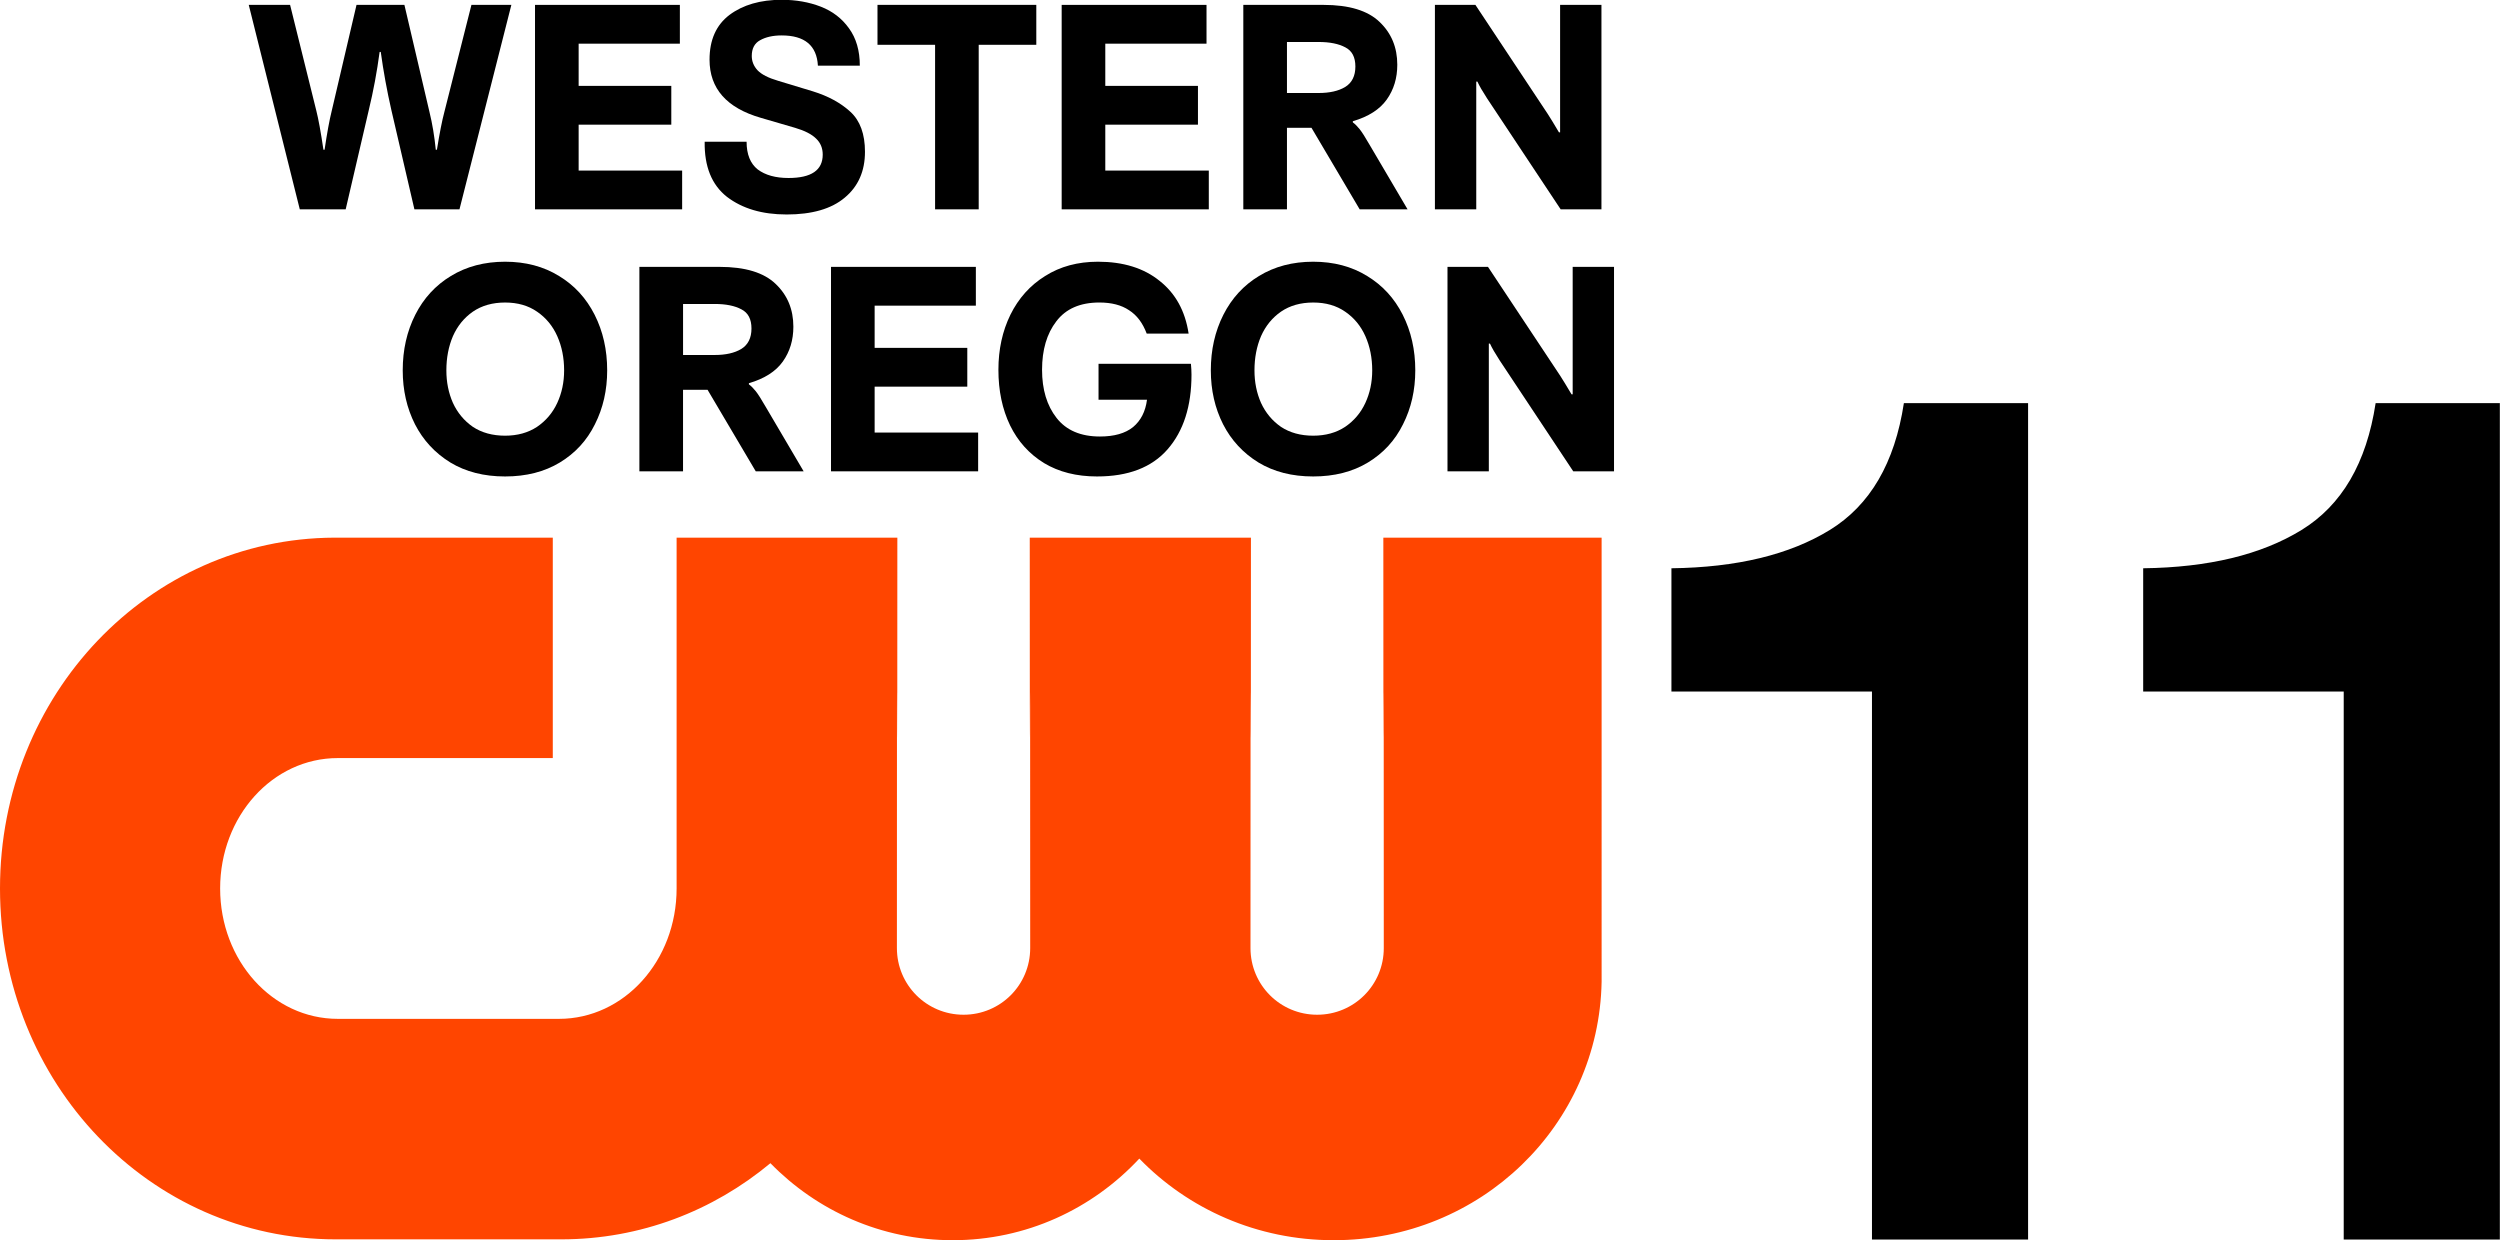
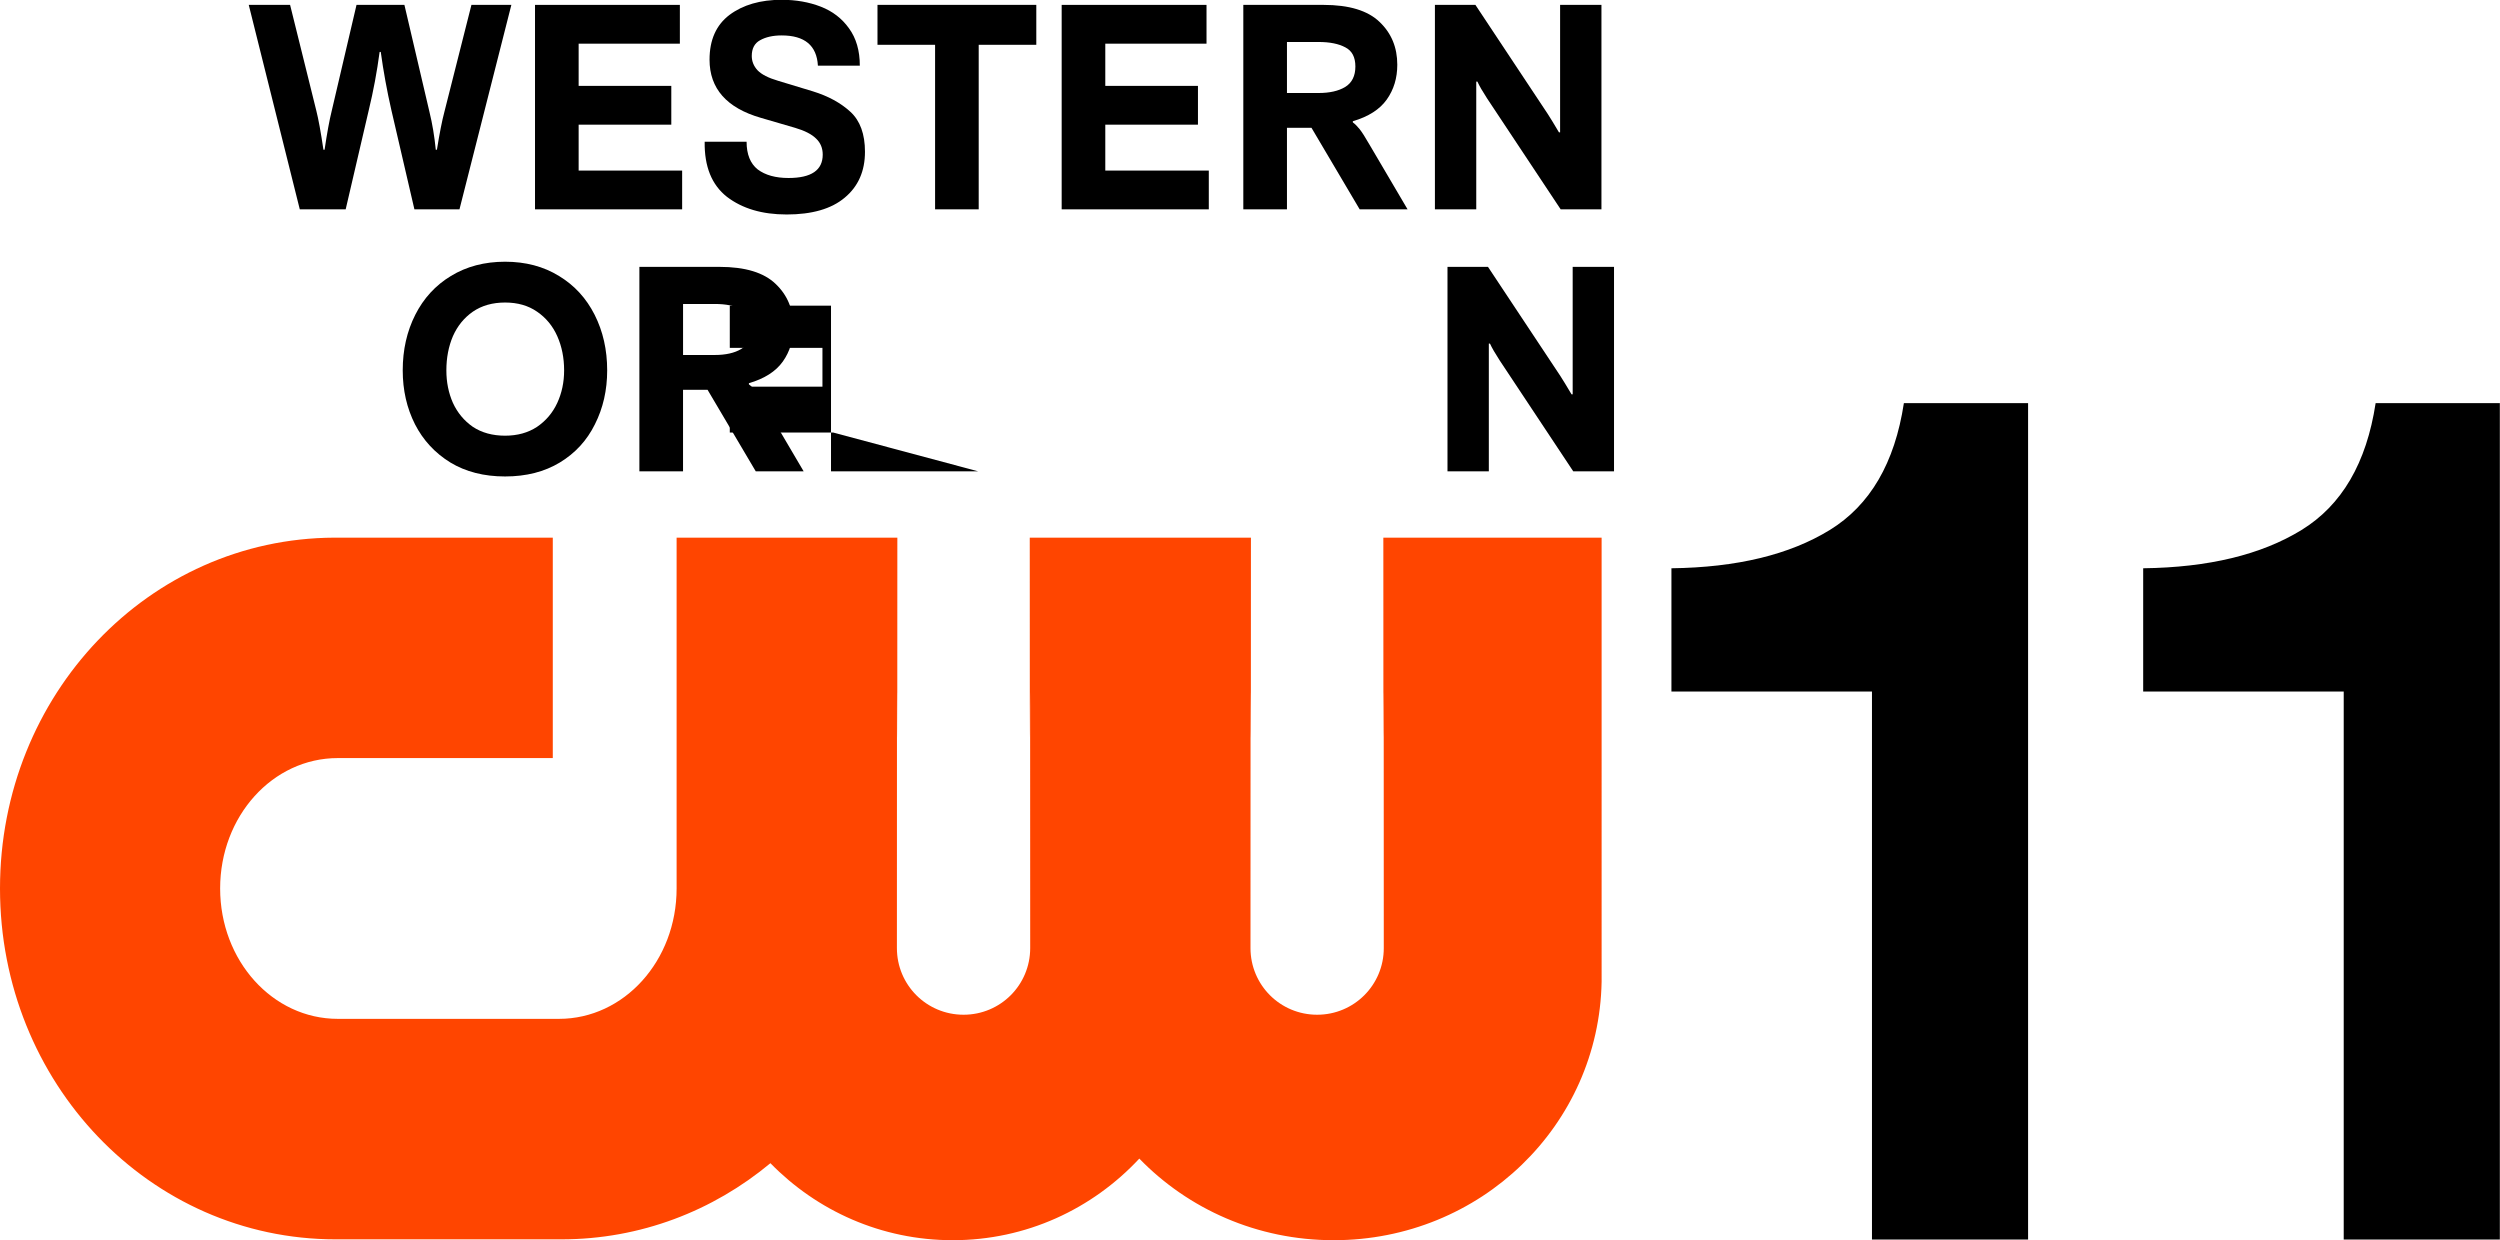
<svg xmlns="http://www.w3.org/2000/svg" xmlns:ns1="http://www.inkscape.org/namespaces/inkscape" xmlns:ns2="http://sodipodi.sourceforge.net/DTD/sodipodi-0.dtd" width="440.593mm" height="218.57mm" viewBox="0 0 440.593 218.57" version="1.1" id="svg5" xml:space="preserve" ns1:export-filename="KMTR-DT2 2024.png" ns1:export-xdpi="96" ns1:export-ydpi="96" ns1:version="1.2.1 (9c6d41e410, 2022-07-14)" ns2:docname="KMTR-DT2 2024.svg">
  <ns2:namedview id="namedview7" pagecolor="#ffffff" bordercolor="#000000" borderopacity="0.25" ns1:showpageshadow="2" ns1:pageopacity="0.0" ns1:pagecheckerboard="0" ns1:deskcolor="#d1d1d1" ns1:document-units="mm" showgrid="false" ns1:zoom="0.56000615" ns1:cx="1167.8443" ns1:cy="426.78103" ns1:window-width="1920" ns1:window-height="1017" ns1:window-x="-8" ns1:window-y="-8" ns1:window-maximized="1" ns1:current-layer="layer1" />
  <defs id="defs2" />
  <g ns1:label="Layer 1" ns1:groupmode="layer" id="layer1">
    <path id="rect5" style="fill:#ff4500;fill-opacity:1;fill-rule:evenodd;stroke:none;stroke-width:0.672" d="M 58.892,94.754 C 26.245,94.9 0,122.412 0,156.579 c 0,34.259 26.382,61.839 59.151,61.839 h 39.768 c 13.965,0 26.758,-5.021 36.855,-13.421 8.203,8.394 19.554,13.572 32.131,13.572 12.971,0 24.628,-5.518 32.884,-14.381 8.598,8.863 20.74,14.381 34.251,14.381 25.9,0 46.77,-20.252 47.224,-45.564 V 94.754 h -38.468 c 4.1e-4,88.461 0.078,-30.917 0.078,72.334 0,6.507 -5.239,11.745 -11.745,11.745 -6.507,0 -11.745,-5.239 -11.745,-11.745 0,-103.25 0.078,16.128 0.078,-72.334 h -38.98 c 4.5e-4,88.461 0.078,-30.917 0.078,72.334 0,6.507 -5.239,11.745 -11.745,11.745 -6.507,0 -11.745,-5.239 -11.745,-11.745 0,-103.25 0.078,16.128 0.078,-72.334 h -38.902 v 61.826 c 0,12.731 -9.248,22.98 -20.735,22.98 H 59.532 c -11.487,0 -20.735,-10.25 -20.735,-22.98 0,-12.731 9.248,-22.98 20.735,-22.98 H 97.423 V 94.754 Z" />
    <g aria-label="OREGON" id="text362" style="font-weight:bold;font-size:13.491px;font-family:'F37 Bolton';-inkscape-font-specification:'F37 Bolton, Bold';stroke:#000000;stroke-width:0;stop-color:#000000" transform="matrix(3.725,0,0,3.725,-290.537,-782.331)">
      <path d="m 101.893,232.564 q -1.497,0 -2.59,-0.661 -1.093,-0.675 -1.673,-1.808 -0.58,-1.147 -0.58,-2.55 0,-1.457 0.594,-2.631 0.594,-1.174 1.686,-1.835 1.106,-0.675 2.563,-0.675 1.457,0 2.55,0.675 1.093,0.661 1.686,1.835 0.594,1.174 0.594,2.631 0,1.403 -0.58,2.55 -0.567,1.147 -1.659,1.808 -1.093,0.661 -2.59,0.661 z m 0,-1.929 q 0.877,0 1.511,-0.418 0.634,-0.432 0.958,-1.133 0.324,-0.702 0.324,-1.538 0,-0.89 -0.324,-1.619 -0.324,-0.728 -0.958,-1.16 -0.621,-0.432 -1.511,-0.432 -0.89,0 -1.524,0.432 -0.621,0.432 -0.944,1.16 -0.31,0.728 -0.31,1.619 0,0.836 0.31,1.538 0.324,0.702 0.944,1.133 0.634,0.418 1.524,0.418 z" id="path445" />
      <path d="m 108.247,232.321 v -9.673 h 3.791 q 1.821,0 2.658,0.809 0.836,0.796 0.836,2.024 0,0.944 -0.499,1.646 -0.499,0.702 -1.605,1.025 v 0.054 q 0.162,0.121 0.324,0.324 0.162,0.202 0.472,0.742 l 1.794,3.049 h -2.266 l -2.28,-3.858 h -1.16 v 3.858 z m 3.562,-5.504 q 0.782,0 1.255,-0.283 0.486,-0.297 0.486,-0.971 0,-0.661 -0.472,-0.904 -0.472,-0.256 -1.268,-0.256 h -1.497 v 2.415 z" id="path447" />
-       <path d="m 124.274,232.321 h -6.961 v -9.673 h 6.853 v 1.835 h -4.789 v 1.997 h 4.384 v 1.835 h -4.384 v 2.172 h 4.897 z" id="path449" />
-       <path d="m 129.9,232.564 q -1.457,0 -2.509,-0.634 -1.052,-0.648 -1.605,-1.781 -0.553,-1.147 -0.553,-2.631 0,-1.443 0.567,-2.604 0.58,-1.174 1.646,-1.835 1.066,-0.675 2.496,-0.675 1.794,0 2.914,0.904 1.133,0.89 1.376,2.496 h -1.983 q -0.283,-0.755 -0.836,-1.106 -0.54,-0.364 -1.403,-0.364 -1.363,0 -2.037,0.89 -0.675,0.877 -0.675,2.293 0,1.403 0.688,2.28 0.688,0.877 2.051,0.877 1.012,0 1.565,-0.445 0.553,-0.459 0.661,-1.295 h -2.293 v -1.7 h 4.371 q 0.027,0.27 0.027,0.513 0,2.239 -1.133,3.535 -1.12,1.282 -3.332,1.282 z" id="path451" />
-       <path d="m 140.126,232.564 q -1.497,0 -2.59,-0.661 -1.093,-0.675 -1.673,-1.808 -0.58,-1.147 -0.58,-2.55 0,-1.457 0.594,-2.631 0.594,-1.174 1.686,-1.835 1.106,-0.675 2.563,-0.675 1.457,0 2.55,0.675 1.093,0.661 1.686,1.835 0.594,1.174 0.594,2.631 0,1.403 -0.58,2.55 -0.567,1.147 -1.659,1.808 -1.093,0.661 -2.59,0.661 z m 0,-1.929 q 0.877,0 1.511,-0.418 0.634,-0.432 0.958,-1.133 0.324,-0.702 0.324,-1.538 0,-0.89 -0.324,-1.619 -0.324,-0.728 -0.958,-1.16 -0.621,-0.432 -1.511,-0.432 -0.89,0 -1.524,0.432 -0.621,0.432 -0.944,1.16 -0.31,0.728 -0.31,1.619 0,0.836 0.31,1.538 0.324,0.702 0.944,1.133 0.634,0.418 1.524,0.418 z" id="path453" />
+       <path d="m 124.274,232.321 h -6.961 v -9.673 v 1.835 h -4.789 v 1.997 h 4.384 v 1.835 h -4.384 v 2.172 h 4.897 z" id="path449" />
      <path d="m 146.48,232.321 v -9.673 h 1.916 l 3.427,5.167 q 0.175,0.27 0.526,0.863 h 0.054 v -6.03 h 1.956 v 9.673 h -1.929 l -3.481,-5.248 q -0.324,-0.499 -0.459,-0.796 h -0.054 v 6.044 z" id="path455" />
    </g>
    <g aria-label="WESTERN" id="text362-1" style="font-weight:bold;font-size:13.491px;font-family:'F37 Bolton';-inkscape-font-specification:'F37 Bolton, Bold';stroke:#000000;stroke-width:0;stop-color:#000000" transform="matrix(3.725,0,0,3.725,-290.537,-782.331)">
      <path d="m 92.18,219.926 -2.415,-9.673 h 1.956 l 1.241,5.005 q 0.148,0.58 0.337,1.848 h 0.054 q 0.175,-1.187 0.337,-1.835 l 1.174,-5.018 h 2.266 l 1.187,5.072 q 0.202,0.823 0.297,1.781 h 0.054 q 0.189,-1.174 0.351,-1.781 l 1.282,-5.072 h 1.889 l -2.455,9.673 H 97.603 l -1.093,-4.708 q -0.31,-1.363 -0.499,-2.739 h -0.054 q -0.189,1.417 -0.513,2.752 l -1.093,4.695 z" id="path458" />
      <path d="m 110.27,219.926 h -6.961 v -9.673 h 6.853 v 1.835 h -4.789 v 1.997 h 4.384 v 1.835 h -4.384 v 2.172 h 4.897 z" id="path460" />
      <path d="m 115.208,220.169 q -1.727,0 -2.82,-0.836 -1.079,-0.85 -1.052,-2.604 h 1.983 q 0,0.89 0.526,1.309 0.54,0.405 1.457,0.405 1.619,0 1.619,-1.106 0,-0.459 -0.31,-0.755 -0.31,-0.31 -0.998,-0.513 l -1.619,-0.472 q -2.428,-0.702 -2.428,-2.752 0,-1.403 0.944,-2.118 0.958,-0.715 2.469,-0.715 1.012,0 1.848,0.324 0.836,0.324 1.336,1.025 0.513,0.702 0.513,1.767 h -1.983 q -0.081,-1.43 -1.713,-1.43 -0.621,0 -1.025,0.229 -0.391,0.216 -0.391,0.742 0,0.378 0.27,0.675 0.283,0.297 0.971,0.499 l 1.646,0.499 q 1.093,0.337 1.781,0.971 0.688,0.634 0.688,1.889 0,1.376 -0.958,2.172 -0.944,0.796 -2.752,0.796 z" id="path462" />
      <path d="m 124.301,219.926 h -2.064 v -7.784 h -2.725 v -1.889 h 7.514 v 1.889 h -2.725 z" id="path464" />
      <path d="m 135.187,219.926 h -6.961 v -9.673 h 6.853 v 1.835 h -4.789 v 1.997 h 4.384 v 1.835 h -4.384 v 2.172 h 4.897 z" id="path466" />
      <path d="m 136.82,219.926 v -9.673 h 3.791 q 1.821,0 2.658,0.809 0.836,0.796 0.836,2.024 0,0.944 -0.499,1.646 -0.499,0.702 -1.605,1.025 v 0.054 q 0.162,0.121 0.324,0.324 0.162,0.202 0.472,0.742 l 1.794,3.049 h -2.266 l -2.28,-3.858 h -1.16 v 3.858 z m 3.561,-5.504 q 0.782,0 1.255,-0.283 0.486,-0.297 0.486,-0.971 0,-0.661 -0.472,-0.904 -0.472,-0.256 -1.268,-0.256 h -1.497 v 2.415 z" id="path468" />
      <path d="m 145.885,219.926 v -9.673 h 1.916 l 3.427,5.167 q 0.175,0.27 0.526,0.863 h 0.054 v -6.03 h 1.956 v 9.673 h -1.929 l -3.481,-5.248 q -0.324,-0.499 -0.459,-0.796 h -0.054 v 6.044 z" id="path470" />
    </g>
    <g aria-label="11" transform="matrix(3.635,0,0,3.817,-290.536,-778.913)" id="text443" style="font-weight:bold;font-size:55.245px;font-family:'F37 Bolton';-inkscape-font-specification:'F37 Bolton, Bold';stroke:#000000;stroke-width:0;stop-color:#000000">
      <path d="m 170.687,235.992 h -9.723 v -5.69 q 4.751,-0.055 7.679,-1.768 2.928,-1.713 3.591,-5.856 h 6.022 v 38.617 h -7.569 z" id="path473" />
      <path d="m 193.559,235.992 h -9.723 v -5.69 q 4.751,-0.055 7.679,-1.768 2.928,-1.713 3.591,-5.856 h 6.022 v 38.617 h -7.569 z" id="path475" />
    </g>
  </g>
</svg>